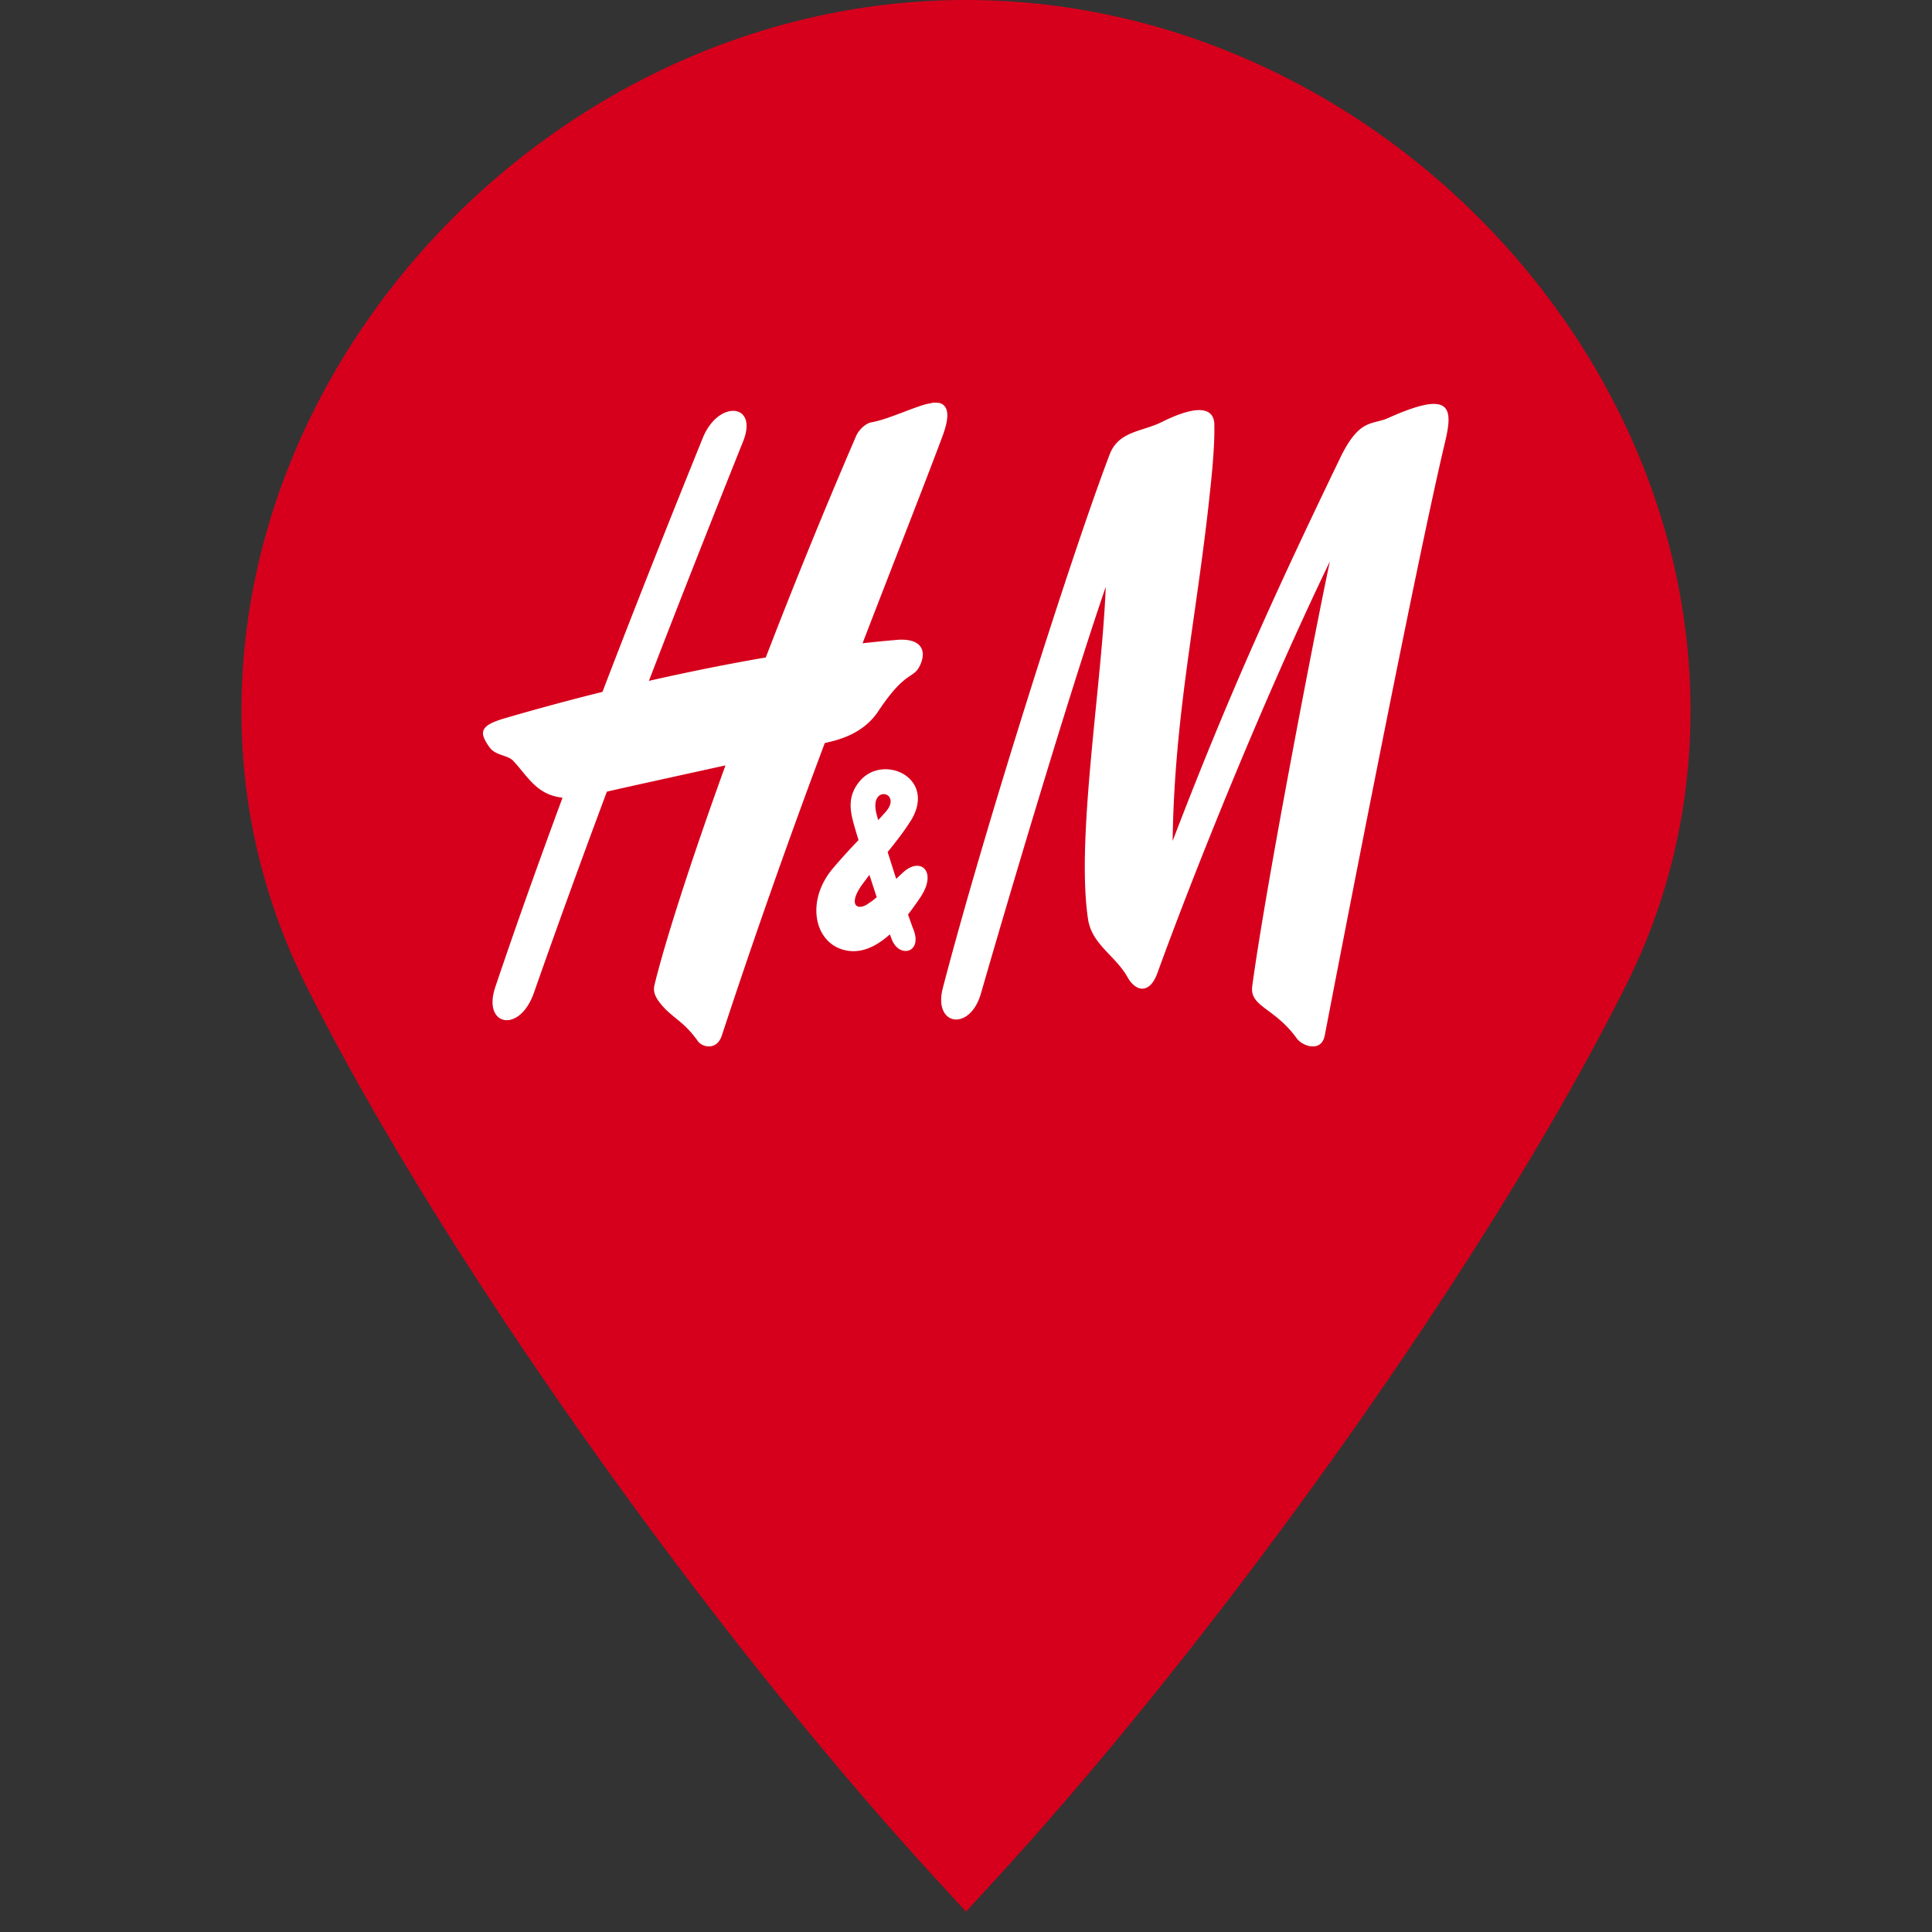
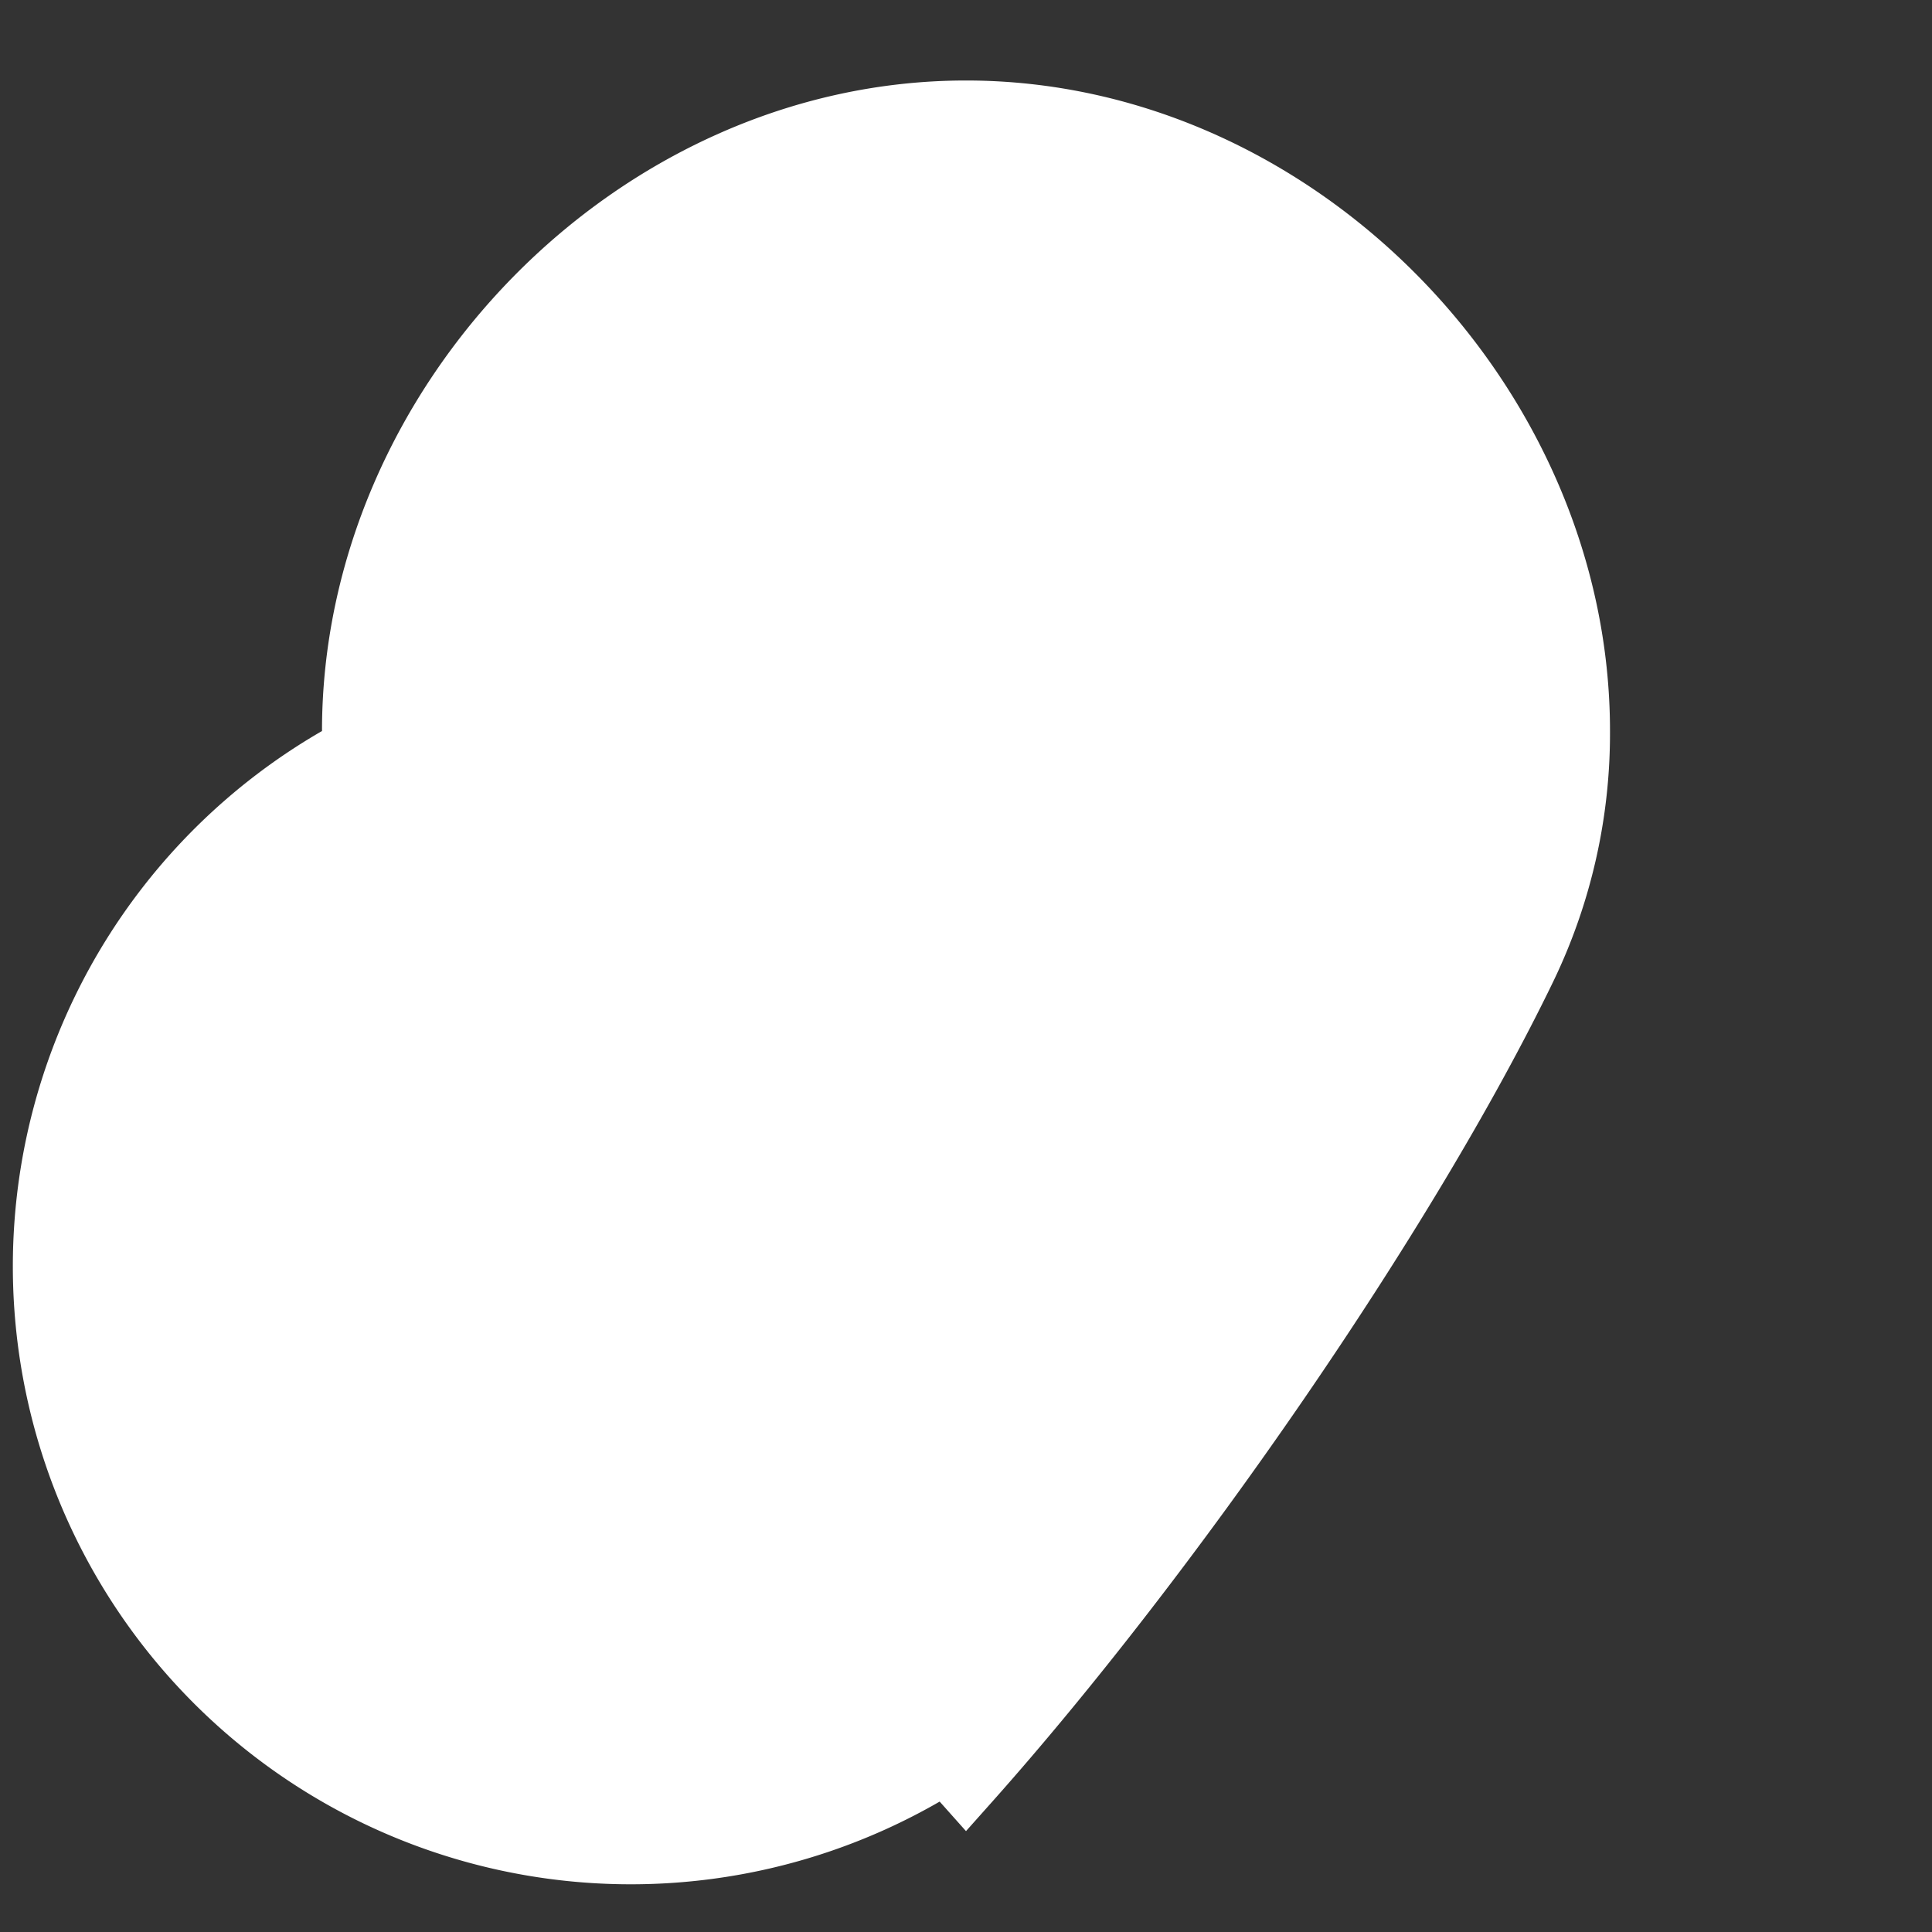
<svg xmlns="http://www.w3.org/2000/svg" viewBox="0 0 24 24">
  <rect x="0" y="0" width="24" height="24" fill="#333333" stroke="none" />
  <g fill="none" fill-rule="evenodd">
-     <path d="M19.296 12.191c-1.494 3.09-4.468 7.382-6.969 10.189l-.327.367-.327-.367c-2.5-2.805-5.476-7.098-6.969-10.189A7.094 7.094 0 014 9.081C4 4.8 7.677 1 12 1c4.322 0 8 3.8 8 8.08a7.091 7.091 0 01-.704 3.111z" fill="#fff" />
-     <path d="M12 0c4.863 0 9 4.15 9 8.824 0 1.198-.266 2.34-.792 3.397-1.68 3.374-5.026 8.06-7.84 11.125l-.368.401-.368-.401c-2.813-3.063-6.16-7.75-7.84-11.125A7.558 7.558 0 013 8.823C3 4.15 7.137 0 12 0zm5.952 5.487c.102-.429.073-.645-.708-.294-.2.09-.356-.004-.6.504-.768 1.594-1.365 2.888-2.077 4.75.02-1.529.291-2.746.453-4.235.03-.275.071-.653.065-.938-.004-.219-.22-.248-.656-.03-.242.12-.533.11-.644.4-.473 1.239-1.566 4.683-2.073 6.63-.122.468.336.546.474.066.334-1.16 1.096-3.728 1.55-5.05-.046 1.21-.372 3.124-.22 4.128.048.316.34.452.49.72.107.19.278.209.372-.051.444-1.225 1.308-3.384 2.142-5.112-.163.76-.79 3.988-.964 5.274-.036.259.277.265.555.653.063.088.303.182.346-.041.148-.772 1.116-5.782 1.495-7.374zm-6.357-.485l-.088.018c-.195.053-.484.192-.681.226-.083.015-.163.105-.19.168-.421.976-.797 1.906-1.123 2.753-.418.072-.906.167-1.452.291.39-1.014.786-2.014 1.171-2.977.19-.474-.31-.518-.503-.038-.252.623-.723 1.79-1.245 3.152-.384.095-.79.204-1.215.328-.309.09-.322.173-.188.36.074.105.226.094.295.169.18.192.29.423.612.457-.288.778-.575 1.58-.835 2.352-.164.485.302.584.48.07.29-.826.594-1.663.906-2.497.26-.06.89-.198 1.473-.326-.463 1.28-.767 2.252-.881 2.725-.022.09.014.141.033.178.156.23.304.239.505.522.054.078.236.12.298-.07a93.228 93.228 0 011.279-3.633c.17-.037.477-.112.665-.396.334-.502.43-.4.51-.553.1-.192.034-.372-.322-.328 0 0-.135.01-.384.038.396-1.028.741-1.9.99-2.564.085-.225.096-.39-.042-.423zm-.287 5.204c.343-.54-.336-.853-.629-.501-.156.187-.117.37-.074.528.014.05.034.12.06.203a7.34 7.34 0 00-.318.351c-.331.39-.241.895.114 1.007.216.068.418-.03.593-.187l.025.065c.093.235.38.164.27-.12a6.378 6.378 0 01-.069-.192c.057-.073.108-.146.154-.214.211-.317.007-.503-.207-.316a2.55 2.55 0 00-.094.088 32.37 32.37 0 01-.106-.334c.101-.125.198-.248.28-.378zm-.417.94l-.06.048-.062.042c-.13.08-.233-.006-.058-.249l.089-.119zm-.002-1.032c-.099-.378.329-.275.113-.028-.033.037-.063.07-.093.101a4.024 4.024 0 01-.02-.073z" fill="#d6001c" />
+     <path d="M19.296 12.191c-1.494 3.09-4.468 7.382-6.969 10.189l-.327.367-.327-.367A7.094 7.094 0 014 9.081C4 4.8 7.677 1 12 1c4.322 0 8 3.8 8 8.08a7.091 7.091 0 01-.704 3.111z" fill="#fff" />
  </g>
</svg>